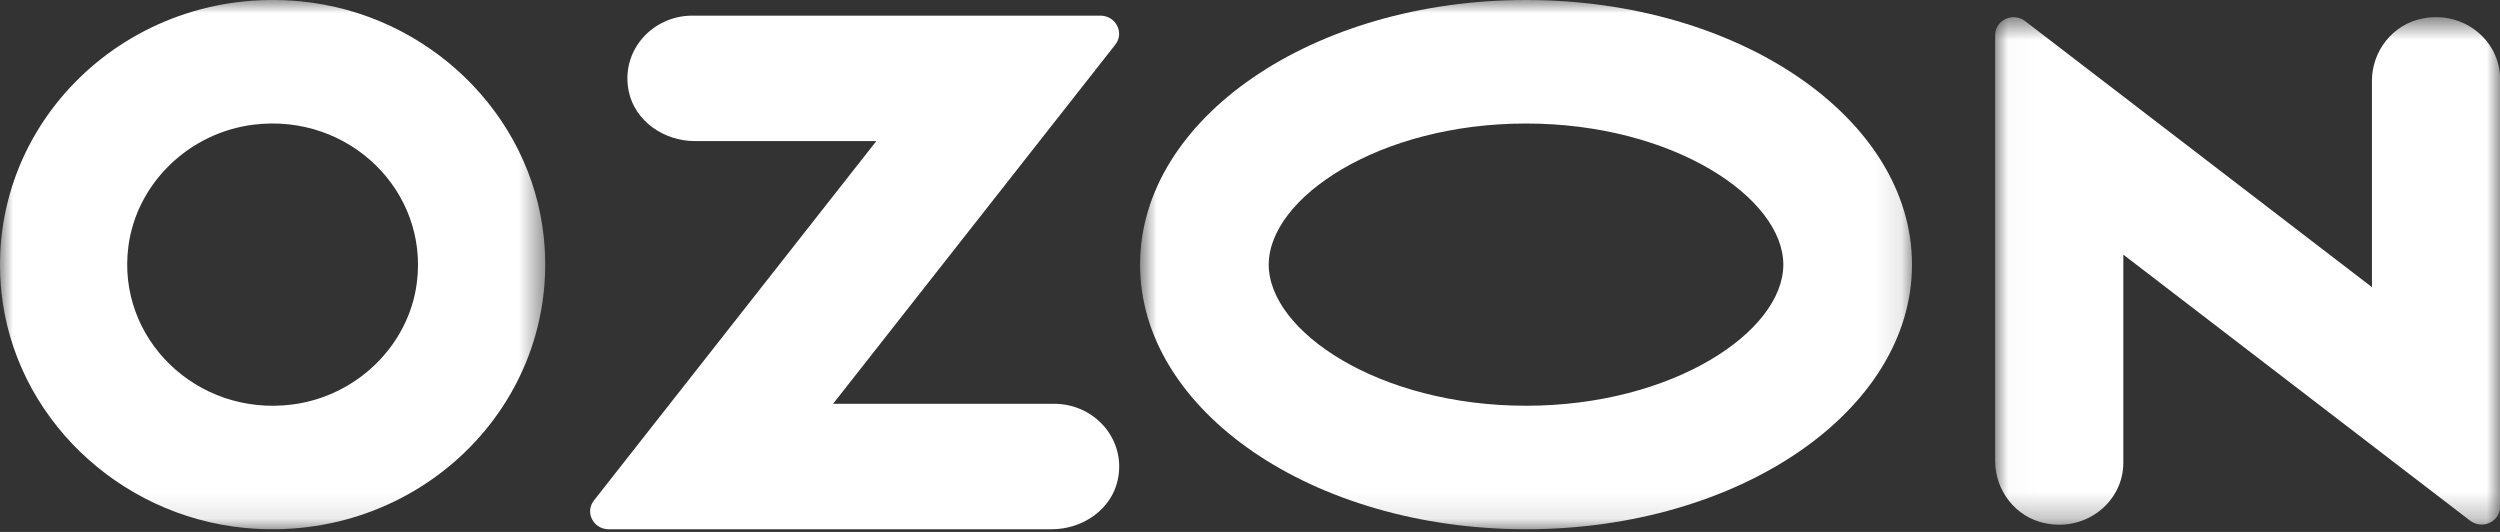
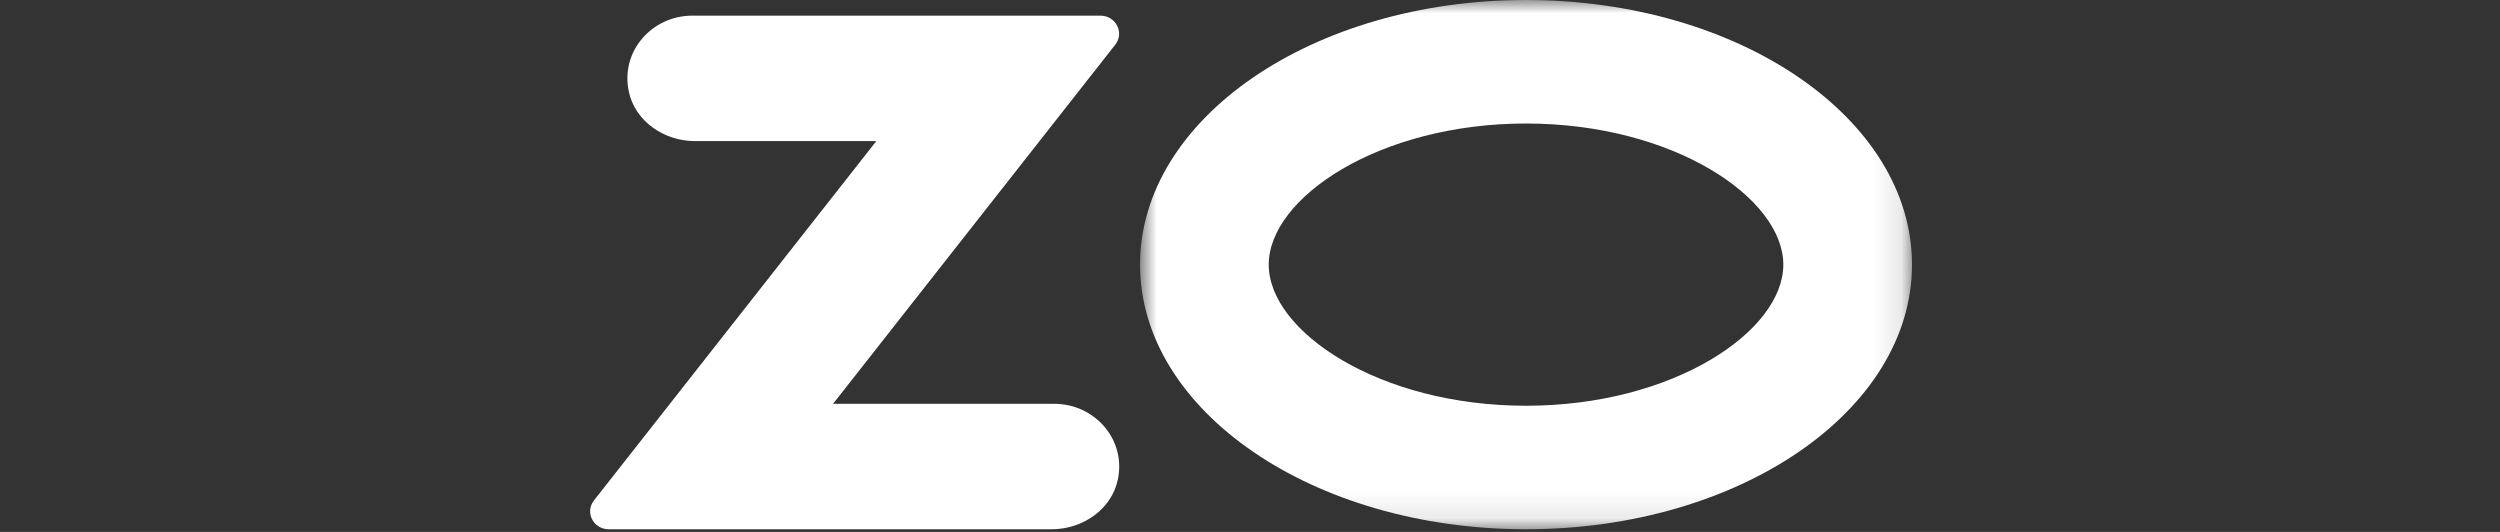
<svg xmlns="http://www.w3.org/2000/svg" width="94" height="20" viewBox="0 0 94 20" fill="none">
  <rect x="0" y="0" width="94" height="20" fill="#333333" stroke="none" />
  <mask id="mask0_6249_397" style="mask-type:alpha" maskUnits="userSpaceOnUse" x="0" y="0" width="21" height="20">
-     <path d="M0 0H20.5V19.9H0V0Z" fill="#005AFF" />
-   </mask>
+     </mask>
  <g mask="url(#mask0_6249_397)">
    <path fill-rule="evenodd" clip-rule="evenodd" d="M15.672 10.642C15.363 13.005 13.397 14.913 10.963 15.213C7.391 15.654 4.374 12.725 4.828 9.258C5.138 6.895 7.103 4.987 9.537 4.687C13.109 4.246 16.125 7.175 15.672 10.642ZM11.296 0.05C4.813 -0.573 -0.59 4.673 0.052 10.965C0.527 15.622 4.407 19.388 9.204 19.85C15.687 20.473 21.09 15.227 20.448 8.935C19.973 4.278 16.093 0.512 11.296 0.05Z" fill="white" />
  </g>
  <path fill-rule="evenodd" clip-rule="evenodd" d="M39.638 15.183H31.323L41.935 1.679C42.286 1.231 41.955 0.588 41.373 0.588H26.035C24.519 0.588 23.326 1.918 23.641 3.434C23.871 4.545 24.952 5.305 26.127 5.305H32.95L22.331 18.819C21.983 19.263 22.311 19.9 22.888 19.9H39.545C40.721 19.9 41.801 19.141 42.031 18.029C42.346 16.513 41.153 15.183 39.638 15.183Z" fill="white" />
  <mask id="mask1_6249_397" style="mask-type:alpha" maskUnits="userSpaceOnUse" x="75" y="0" width="20" height="20">
-     <path d="M75.018 0.645H94.004V19.73H75.018V0.645Z" fill="#005AFF" />
+     <path d="M75.018 0.645H94.004V19.73V0.645Z" fill="#005AFF" />
  </mask>
  <g mask="url(#mask1_6249_397)">
    <path fill-rule="evenodd" clip-rule="evenodd" d="M91.07 0.699C89.952 0.926 89.185 1.932 89.185 3.037V10.797L76.142 0.792C75.688 0.444 75.018 0.757 75.018 1.317V17.338C75.018 18.442 75.785 19.449 76.903 19.676C78.463 19.994 79.837 18.852 79.837 17.4V9.574L92.879 19.579C93.334 19.927 94.004 19.614 94.004 19.053V2.975C94.004 1.523 92.63 0.381 91.07 0.699Z" fill="white" />
  </g>
  <mask id="mask2_6249_397" style="mask-type:alpha" maskUnits="userSpaceOnUse" x="42" y="0" width="30" height="20">
    <path d="M42.866 0H71.891V19.9H42.866V0Z" fill="#005AFF" />
  </mask>
  <g mask="url(#mask2_6249_397)">
    <path fill-rule="evenodd" clip-rule="evenodd" d="M57.379 15.256C51.841 15.256 47.704 12.455 47.704 9.95C47.704 7.445 51.841 4.644 57.379 4.644C62.916 4.644 67.053 7.445 67.053 9.95C67.053 12.455 62.916 15.256 57.379 15.256ZM57.379 0C49.364 0 42.866 4.455 42.866 9.95C42.866 15.445 49.364 19.9 57.379 19.9C65.394 19.9 71.891 15.445 71.891 9.95C71.891 4.455 65.394 0 57.379 0Z" fill="white" />
  </g>
</svg>